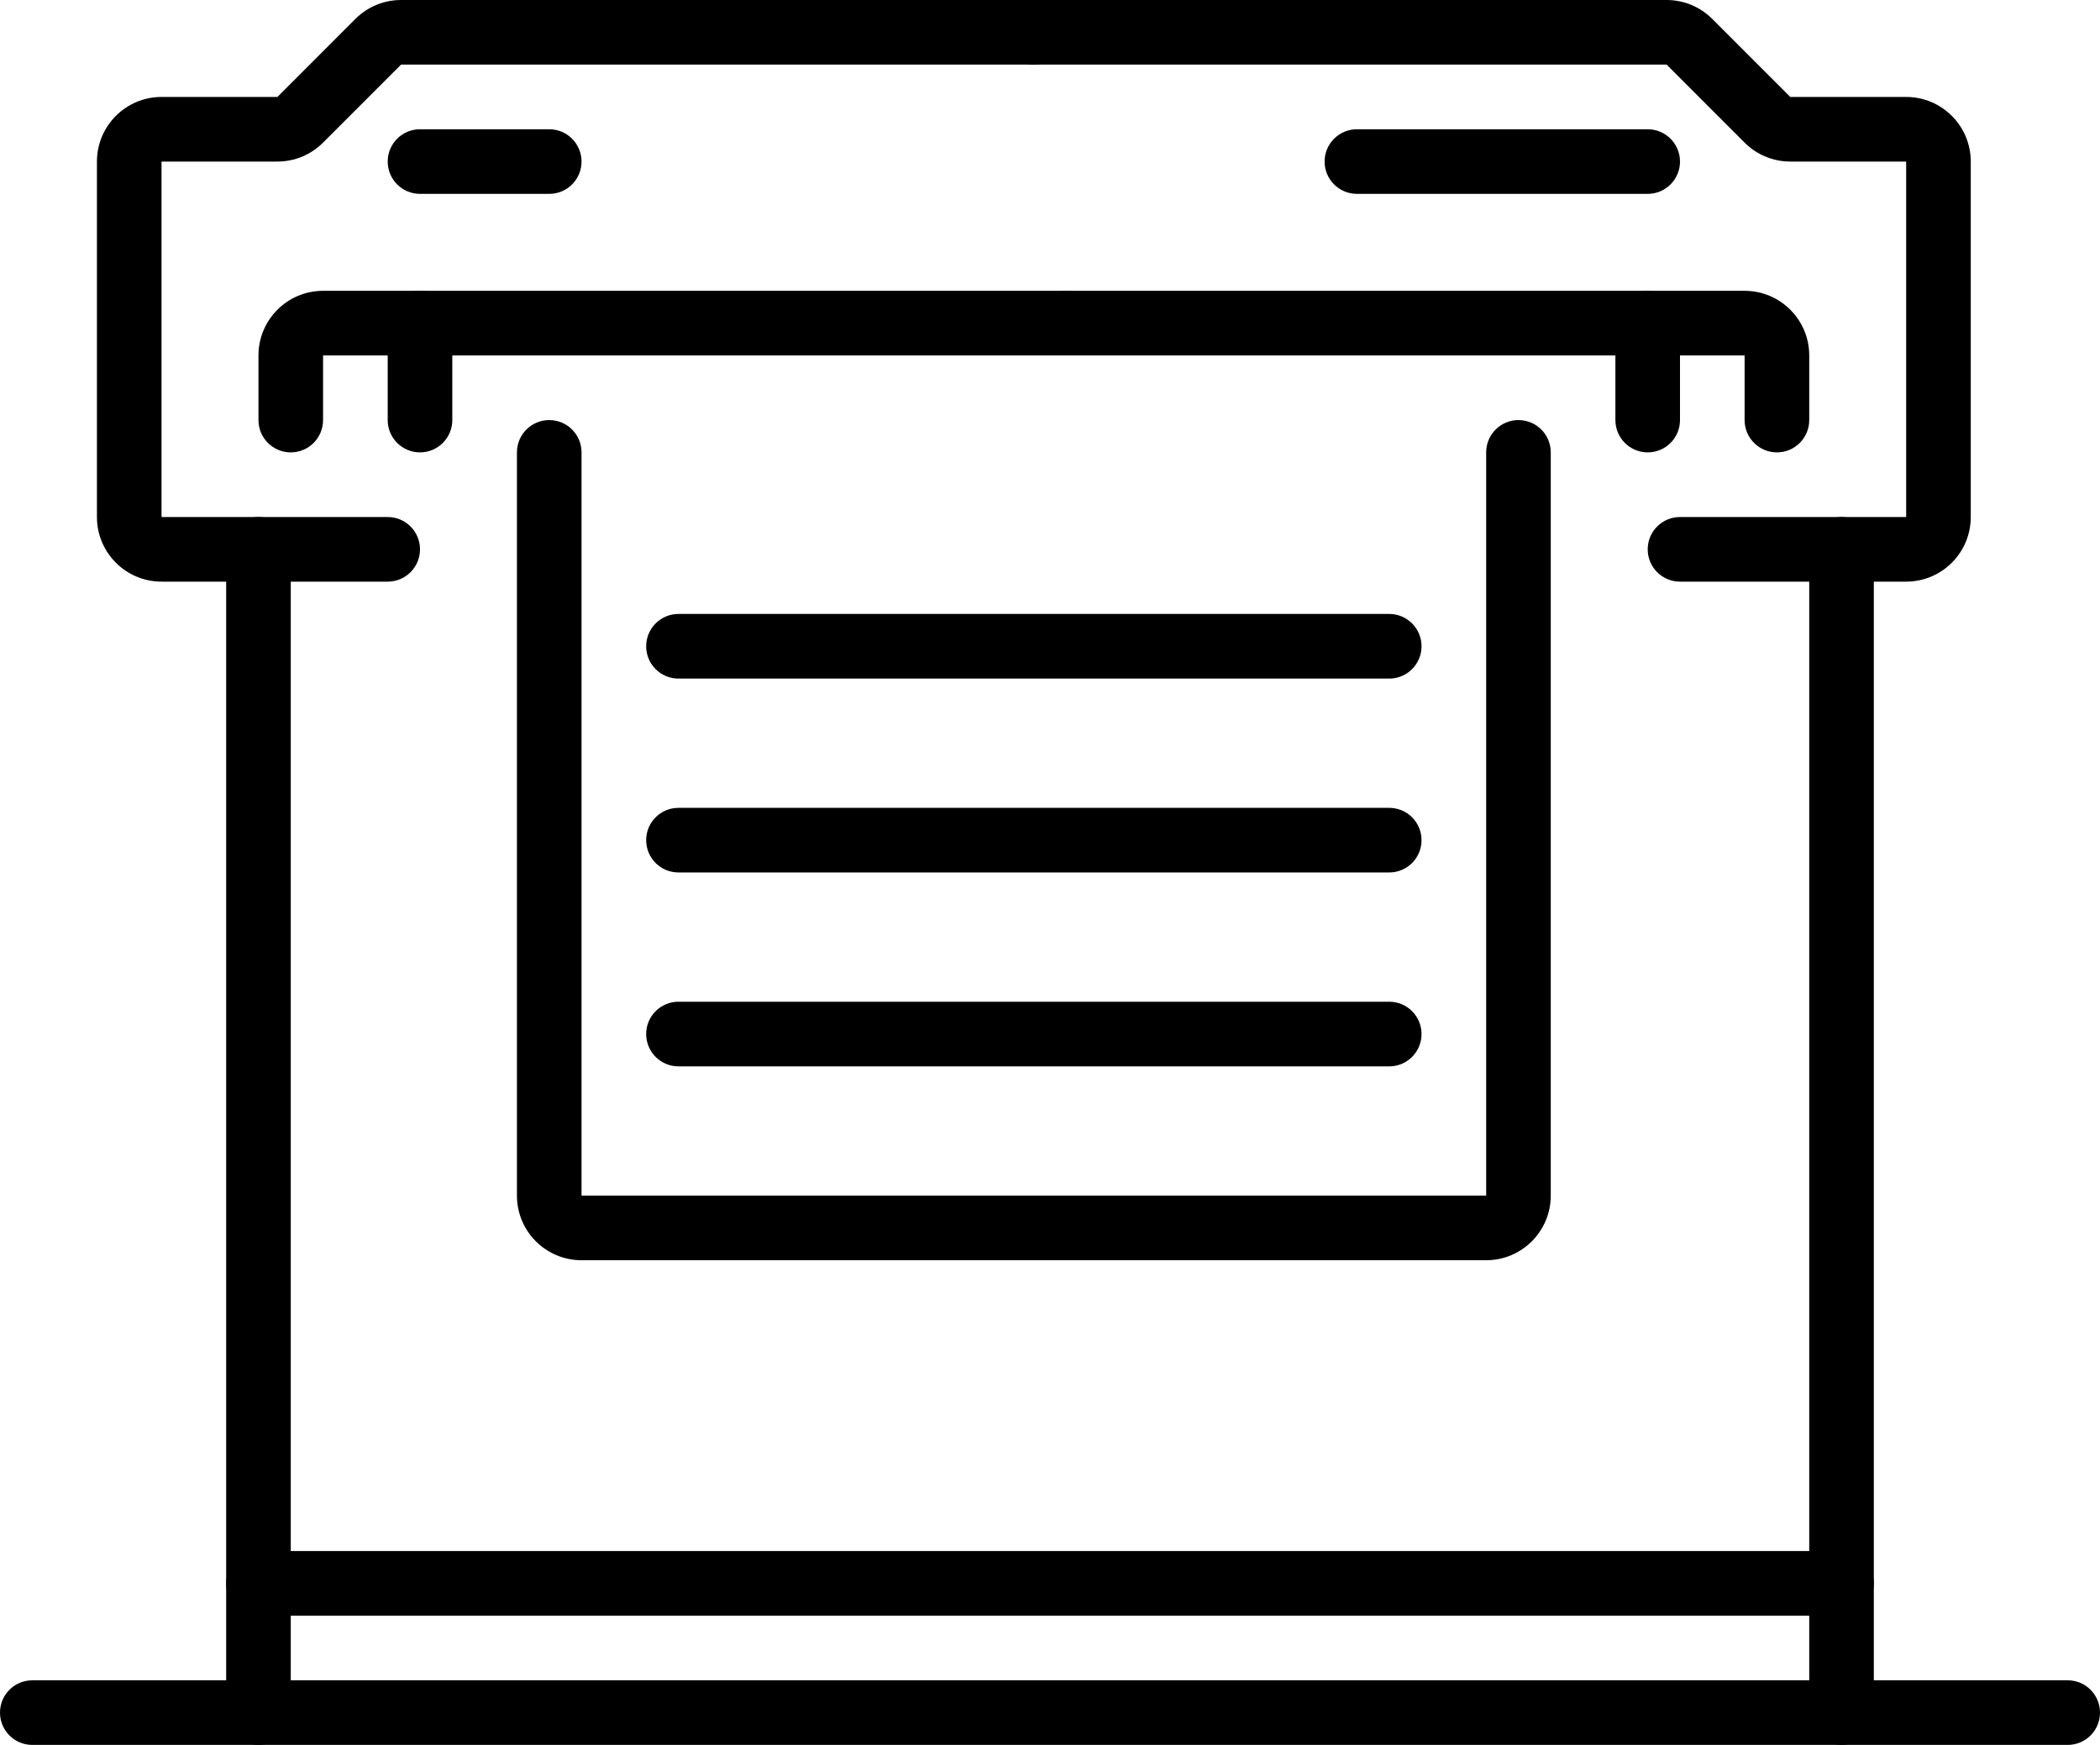
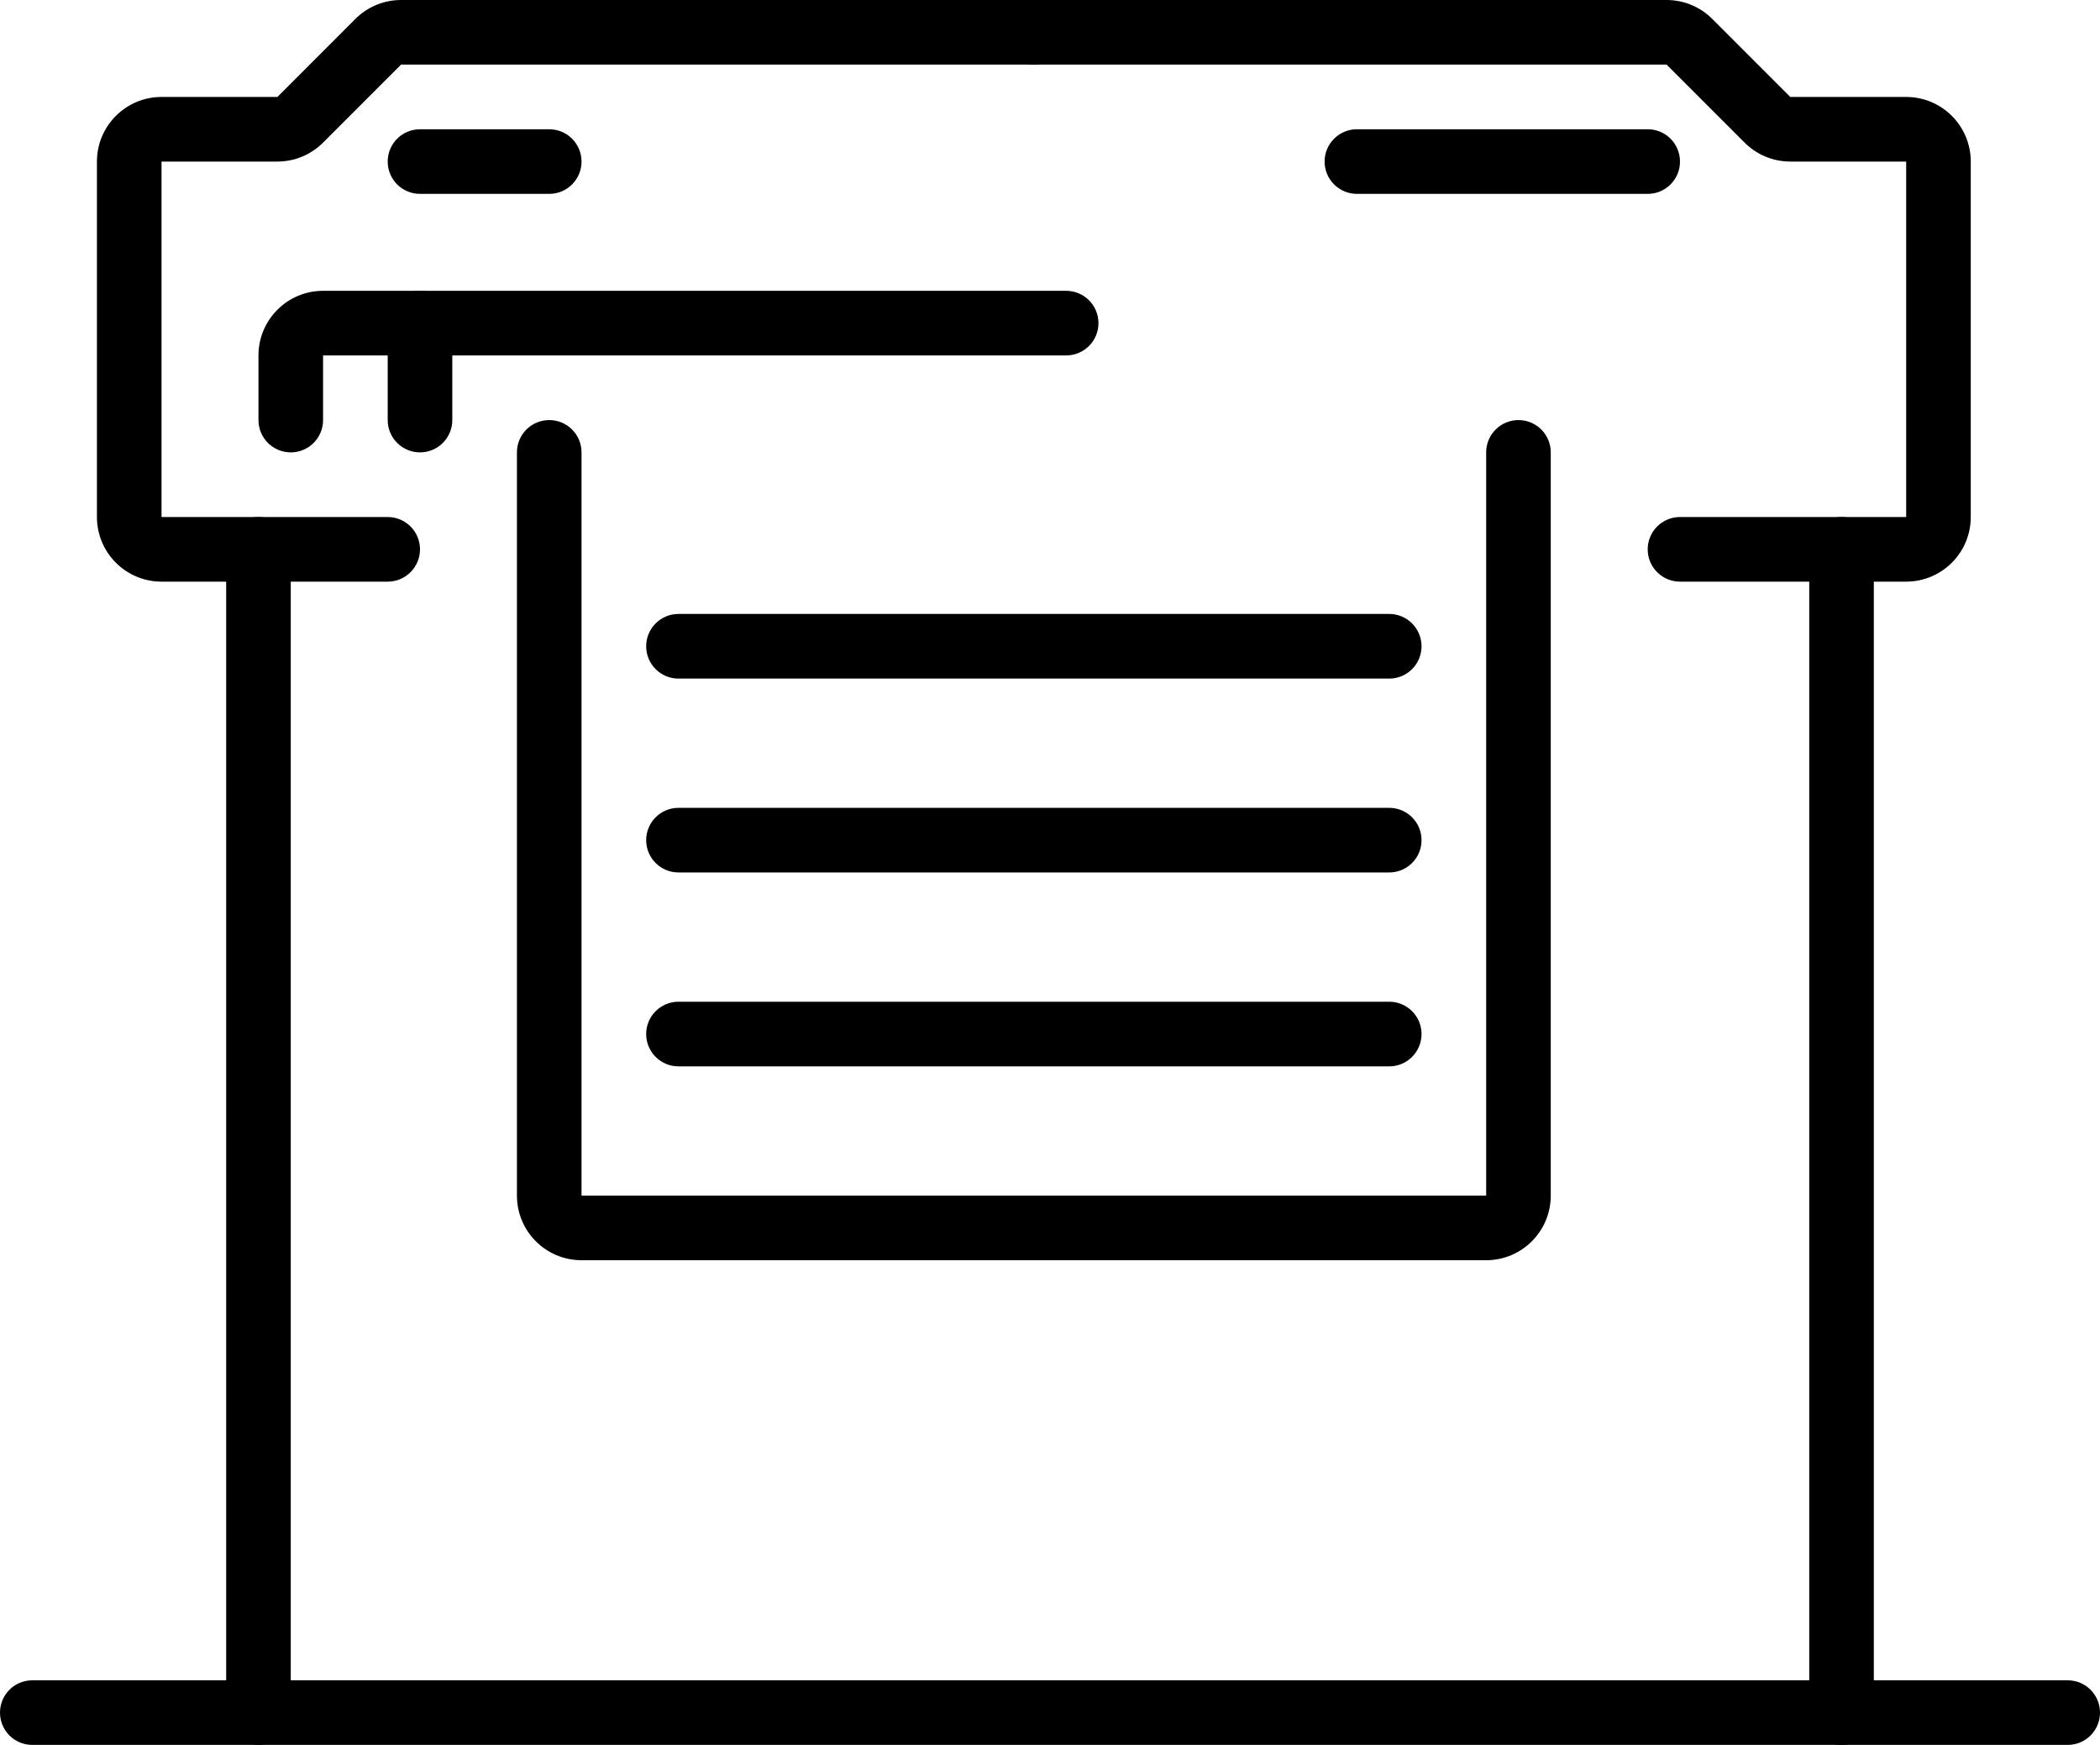
<svg xmlns="http://www.w3.org/2000/svg" viewBox="0 0 50.00 41.54" data-guides="{&quot;vertical&quot;:[],&quot;horizontal&quot;:[]}">
  <path fill="#000000" stroke="none" fill-opacity="1" stroke-width="1" stroke-opacity="1" alignment-baseline="baseline" baseline-shift="baseline" id="tSvg42c468a9b0" title="Path 19" d="M49.231 40C49.656 40 50 40.344 50 40.769C50 41.194 49.656 41.538 49.231 41.538C33.077 41.538 16.923 41.538 0.769 41.538C0.344 41.538 0 41.194 0 40.769C0 40.344 0.344 40 0.769 40C16.923 40 33.077 40 49.231 40Z" />
  <path fill="#000000" stroke="none" fill-opacity="1" stroke-width="1" stroke-opacity="1" alignment-baseline="baseline" baseline-shift="baseline" id="tSvg30bff3e727" title="Path 20" d="M5.385 40.769C5.385 31.538 5.385 22.308 5.385 13.077C5.385 12.652 5.729 12.308 6.154 12.308C6.579 12.308 6.923 12.652 6.923 13.077C6.923 22.308 6.923 31.538 6.923 40.769C6.923 41.194 6.579 41.538 6.154 41.538C5.729 41.538 5.385 41.194 5.385 40.769Z" />
  <path fill="#000000" stroke="none" fill-opacity="1" stroke-width="1" stroke-opacity="1" alignment-baseline="baseline" baseline-shift="baseline" id="tSvg17138373c50" title="Path 21" d="M43.077 40.769C43.077 31.538 43.077 22.308 43.077 13.077C43.077 12.652 43.421 12.308 43.846 12.308C44.271 12.308 44.615 12.652 44.615 13.077C44.615 22.308 44.615 31.538 44.615 40.769C44.615 41.194 44.271 41.538 43.846 41.538C43.421 41.538 43.077 41.194 43.077 40.769Z" />
  <path fill="#000000" stroke="none" fill-opacity="1" stroke-width="1" stroke-opacity="1" alignment-baseline="baseline" baseline-shift="baseline" id="tSvgbafc2fc303" title="Path 22" d="M12.308 28.462C12.308 22.564 12.308 16.667 12.308 10.769C12.308 10.344 12.652 10 13.077 10C13.502 10 13.846 10.344 13.846 10.769C13.846 16.667 13.846 22.564 13.846 28.462C21.026 28.462 28.205 28.462 35.385 28.462C35.385 22.564 35.385 16.667 35.385 10.769C35.385 10.344 35.729 10 36.154 10C36.579 10 36.923 10.344 36.923 10.769C36.923 16.667 36.923 22.564 36.923 28.462C36.923 29.311 36.234 30 35.385 30C28.205 30 21.026 30 13.846 30C12.996 30 12.308 29.311 12.308 28.462Z" />
-   <path fill="#000000" stroke="none" fill-opacity="1" stroke-width="1" stroke-opacity="1" alignment-baseline="baseline" baseline-shift="baseline" id="tSvg941a4e0d5" title="Path 23" d="M43.846 36.923C44.271 36.923 44.615 37.267 44.615 37.692C44.615 38.117 44.271 38.462 43.846 38.462C31.282 38.462 18.718 38.462 6.154 38.462C5.729 38.462 5.385 38.117 5.385 37.692C5.385 37.267 5.729 36.923 6.154 36.923C18.718 36.923 31.282 36.923 43.846 36.923Z" />
  <path fill="#000000" stroke="none" fill-opacity="1" stroke-width="1" stroke-opacity="1" alignment-baseline="baseline" baseline-shift="baseline" id="tSvgc2997f6349" title="Path 24" d="M2.308 12.308C2.308 9.487 2.308 6.667 2.308 3.846C2.308 2.997 2.997 2.308 3.846 2.308C4.766 2.308 5.685 2.308 6.605 2.308C7.224 1.689 7.843 1.07 8.461 0.451C8.75 0.162 9.141 0 9.549 0C14.571 0 19.593 0 24.615 0C25.04 0 25.385 0.344 25.385 0.769C25.385 1.194 25.04 1.538 24.615 1.538C19.593 1.538 14.571 1.538 9.549 1.538C8.93 2.158 8.311 2.776 7.692 3.395C7.404 3.684 7.013 3.846 6.605 3.846C5.685 3.846 4.766 3.846 3.846 3.846C3.846 6.667 3.846 9.487 3.846 12.308C5.641 12.308 7.436 12.308 9.231 12.308C9.656 12.308 10 12.652 10 13.077C10 13.502 9.656 13.846 9.231 13.846C7.436 13.846 5.641 13.846 3.846 13.846C2.997 13.846 2.308 13.157 2.308 12.308Z" />
  <path fill="#000000" stroke="none" fill-opacity="1" stroke-width="1" stroke-opacity="1" alignment-baseline="baseline" baseline-shift="baseline" id="tSvg992a8d2e4f" title="Path 25" d="M46.923 12.308C46.923 9.487 46.923 6.667 46.923 3.846C46.923 2.997 46.234 2.308 45.385 2.308C44.465 2.308 43.546 2.308 42.626 2.308C42.007 1.689 41.388 1.07 40.769 0.451C40.481 0.162 40.09 0 39.681 0C34.659 0 29.637 0 24.615 0C24.191 0 23.846 0.344 23.846 0.769C23.846 1.194 24.191 1.538 24.615 1.538C29.637 1.538 34.659 1.538 39.681 1.538C40.3 2.158 40.919 2.776 41.538 3.395C41.827 3.684 42.218 3.846 42.626 3.846C43.546 3.846 44.465 3.846 45.385 3.846C45.385 6.667 45.385 9.487 45.385 12.308C43.59 12.308 41.795 12.308 40 12.308C39.575 12.308 39.231 12.652 39.231 13.077C39.231 13.502 39.575 13.846 40 13.846C41.795 13.846 43.59 13.846 45.385 13.846C46.234 13.846 46.923 13.157 46.923 12.308Z" />
  <path fill="#000000" stroke="none" fill-opacity="1" stroke-width="1" stroke-opacity="1" alignment-baseline="baseline" baseline-shift="baseline" id="tSvg10554850d99" title="Path 26" d="M6.154 10C6.154 9.487 6.154 8.974 6.154 8.461C6.154 7.612 6.843 6.923 7.692 6.923C13.59 6.923 19.487 6.923 25.385 6.923C25.809 6.923 26.154 7.268 26.154 7.692C26.154 8.117 25.809 8.461 25.385 8.461C19.487 8.461 13.59 8.461 7.692 8.461C7.692 8.974 7.692 9.487 7.692 10C7.692 10.425 7.348 10.769 6.923 10.769C6.498 10.769 6.154 10.425 6.154 10Z" />
  <path fill="#000000" stroke="none" fill-opacity="1" stroke-width="1" stroke-opacity="1" alignment-baseline="baseline" baseline-shift="baseline" id="tSvg263626a6ce" title="Path 27" d="M9.231 10C9.231 9.231 9.231 8.461 9.231 7.692C9.231 7.268 9.575 6.923 10 6.923C10.425 6.923 10.769 7.268 10.769 7.692C10.769 8.461 10.769 9.231 10.769 10C10.769 10.425 10.425 10.769 10 10.769C9.575 10.769 9.231 10.425 9.231 10Z" />
-   <path fill="#000000" stroke="none" fill-opacity="1" stroke-width="1" stroke-opacity="1" alignment-baseline="baseline" baseline-shift="baseline" id="tSvg1580fc6a1a0" title="Path 28" d="M38.462 10C38.462 9.231 38.462 8.461 38.462 7.692C38.462 7.268 38.806 6.923 39.231 6.923C39.656 6.923 40 7.268 40 7.692C40 8.461 40 9.231 40 10C40 10.425 39.656 10.769 39.231 10.769C38.806 10.769 38.462 10.425 38.462 10Z" />
-   <path fill="#000000" stroke="none" fill-opacity="1" stroke-width="1" stroke-opacity="1" alignment-baseline="baseline" baseline-shift="baseline" id="tSvg17335b100fd" title="Path 29" d="M43.077 10C43.077 9.487 43.077 8.974 43.077 8.461C43.077 7.612 42.388 6.923 41.538 6.923C36.154 6.923 30.769 6.923 25.385 6.923C24.96 6.923 24.615 7.268 24.615 7.692C24.615 8.117 24.96 8.461 25.385 8.461C30.769 8.461 36.154 8.461 41.538 8.461C41.538 8.974 41.538 9.487 41.538 10C41.538 10.425 41.883 10.769 42.308 10.769C42.733 10.769 43.077 10.425 43.077 10Z" />
  <path fill="#000000" stroke="none" fill-opacity="1" stroke-width="1" stroke-opacity="1" alignment-baseline="baseline" baseline-shift="baseline" id="tSvg3d264bfd91" title="Path 30" d="M39.231 3.077C39.656 3.077 40 3.421 40 3.846C40 4.271 39.656 4.615 39.231 4.615C36.923 4.615 34.615 4.615 32.308 4.615C31.883 4.615 31.538 4.271 31.538 3.846C31.538 3.421 31.883 3.077 32.308 3.077C34.615 3.077 36.923 3.077 39.231 3.077Z" />
  <path fill="#000000" stroke="none" fill-opacity="1" stroke-width="1" stroke-opacity="1" alignment-baseline="baseline" baseline-shift="baseline" id="tSvg75d02d8d6" title="Path 31" d="M13.077 3.077C13.502 3.077 13.846 3.421 13.846 3.846C13.846 4.271 13.502 4.615 13.077 4.615C12.051 4.615 11.026 4.615 10 4.615C9.575 4.615 9.231 4.271 9.231 3.846C9.231 3.421 9.575 3.077 10 3.077C11.026 3.077 12.051 3.077 13.077 3.077Z" />
  <path fill="#000000" stroke="none" fill-opacity="1" stroke-width="1" stroke-opacity="1" alignment-baseline="baseline" baseline-shift="baseline" id="tSvg85f16f94cc" title="Path 32" d="M33.077 23.846C33.502 23.846 33.846 24.191 33.846 24.615C33.846 25.04 33.502 25.385 33.077 25.385C27.436 25.385 21.795 25.385 16.154 25.385C15.729 25.385 15.385 25.04 15.385 24.615C15.385 24.191 15.729 23.846 16.154 23.846C21.795 23.846 27.436 23.846 33.077 23.846Z" />
  <path fill="#000000" stroke="none" fill-opacity="1" stroke-width="1" stroke-opacity="1" alignment-baseline="baseline" baseline-shift="baseline" id="tSvgba45c1799b" title="Path 33" d="M33.077 19.231C33.502 19.231 33.846 19.575 33.846 20C33.846 20.425 33.502 20.769 33.077 20.769C27.436 20.769 21.795 20.769 16.154 20.769C15.729 20.769 15.385 20.425 15.385 20C15.385 19.575 15.729 19.231 16.154 19.231C21.795 19.231 27.436 19.231 33.077 19.231Z" />
  <path fill="#000000" stroke="none" fill-opacity="1" stroke-width="1" stroke-opacity="1" alignment-baseline="baseline" baseline-shift="baseline" id="tSvgd096b6fdc0" title="Path 34" d="M33.077 14.615C33.502 14.615 33.846 14.96 33.846 15.385C33.846 15.809 33.502 16.154 33.077 16.154C27.436 16.154 21.795 16.154 16.154 16.154C15.729 16.154 15.385 15.809 15.385 15.385C15.385 14.96 15.729 14.615 16.154 14.615C21.795 14.615 27.436 14.615 33.077 14.615Z" />
  <defs />
</svg>